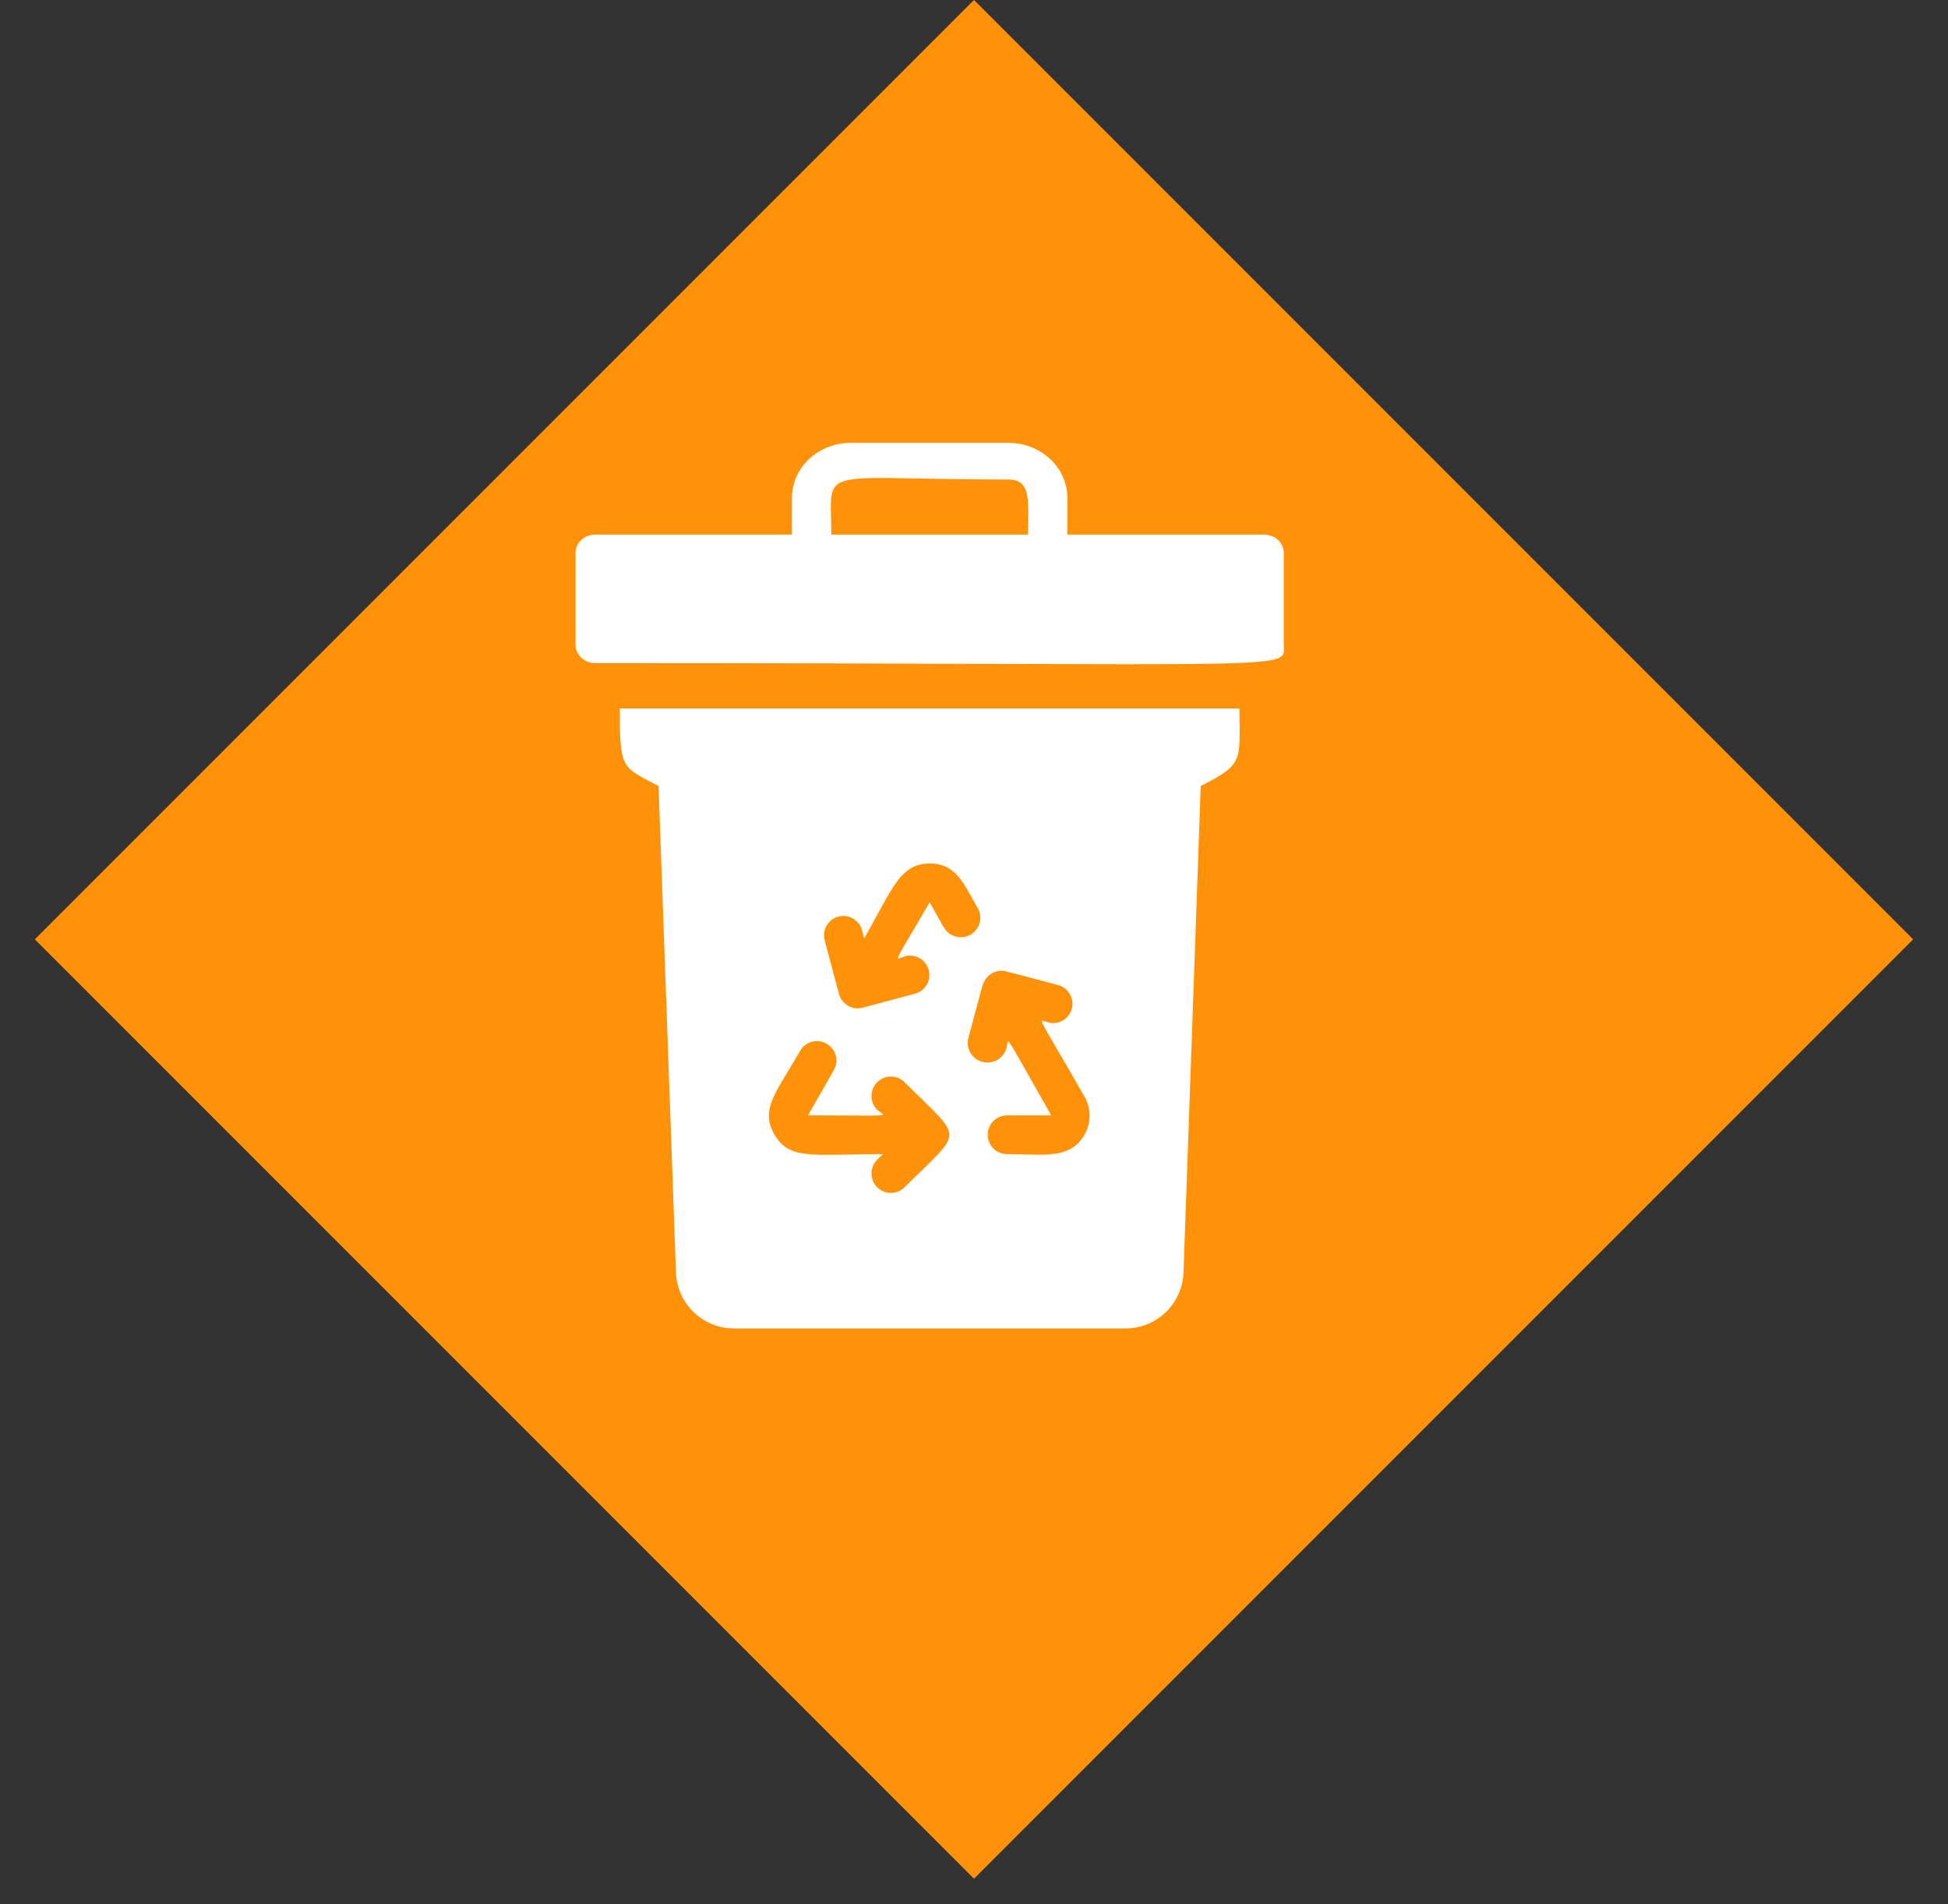
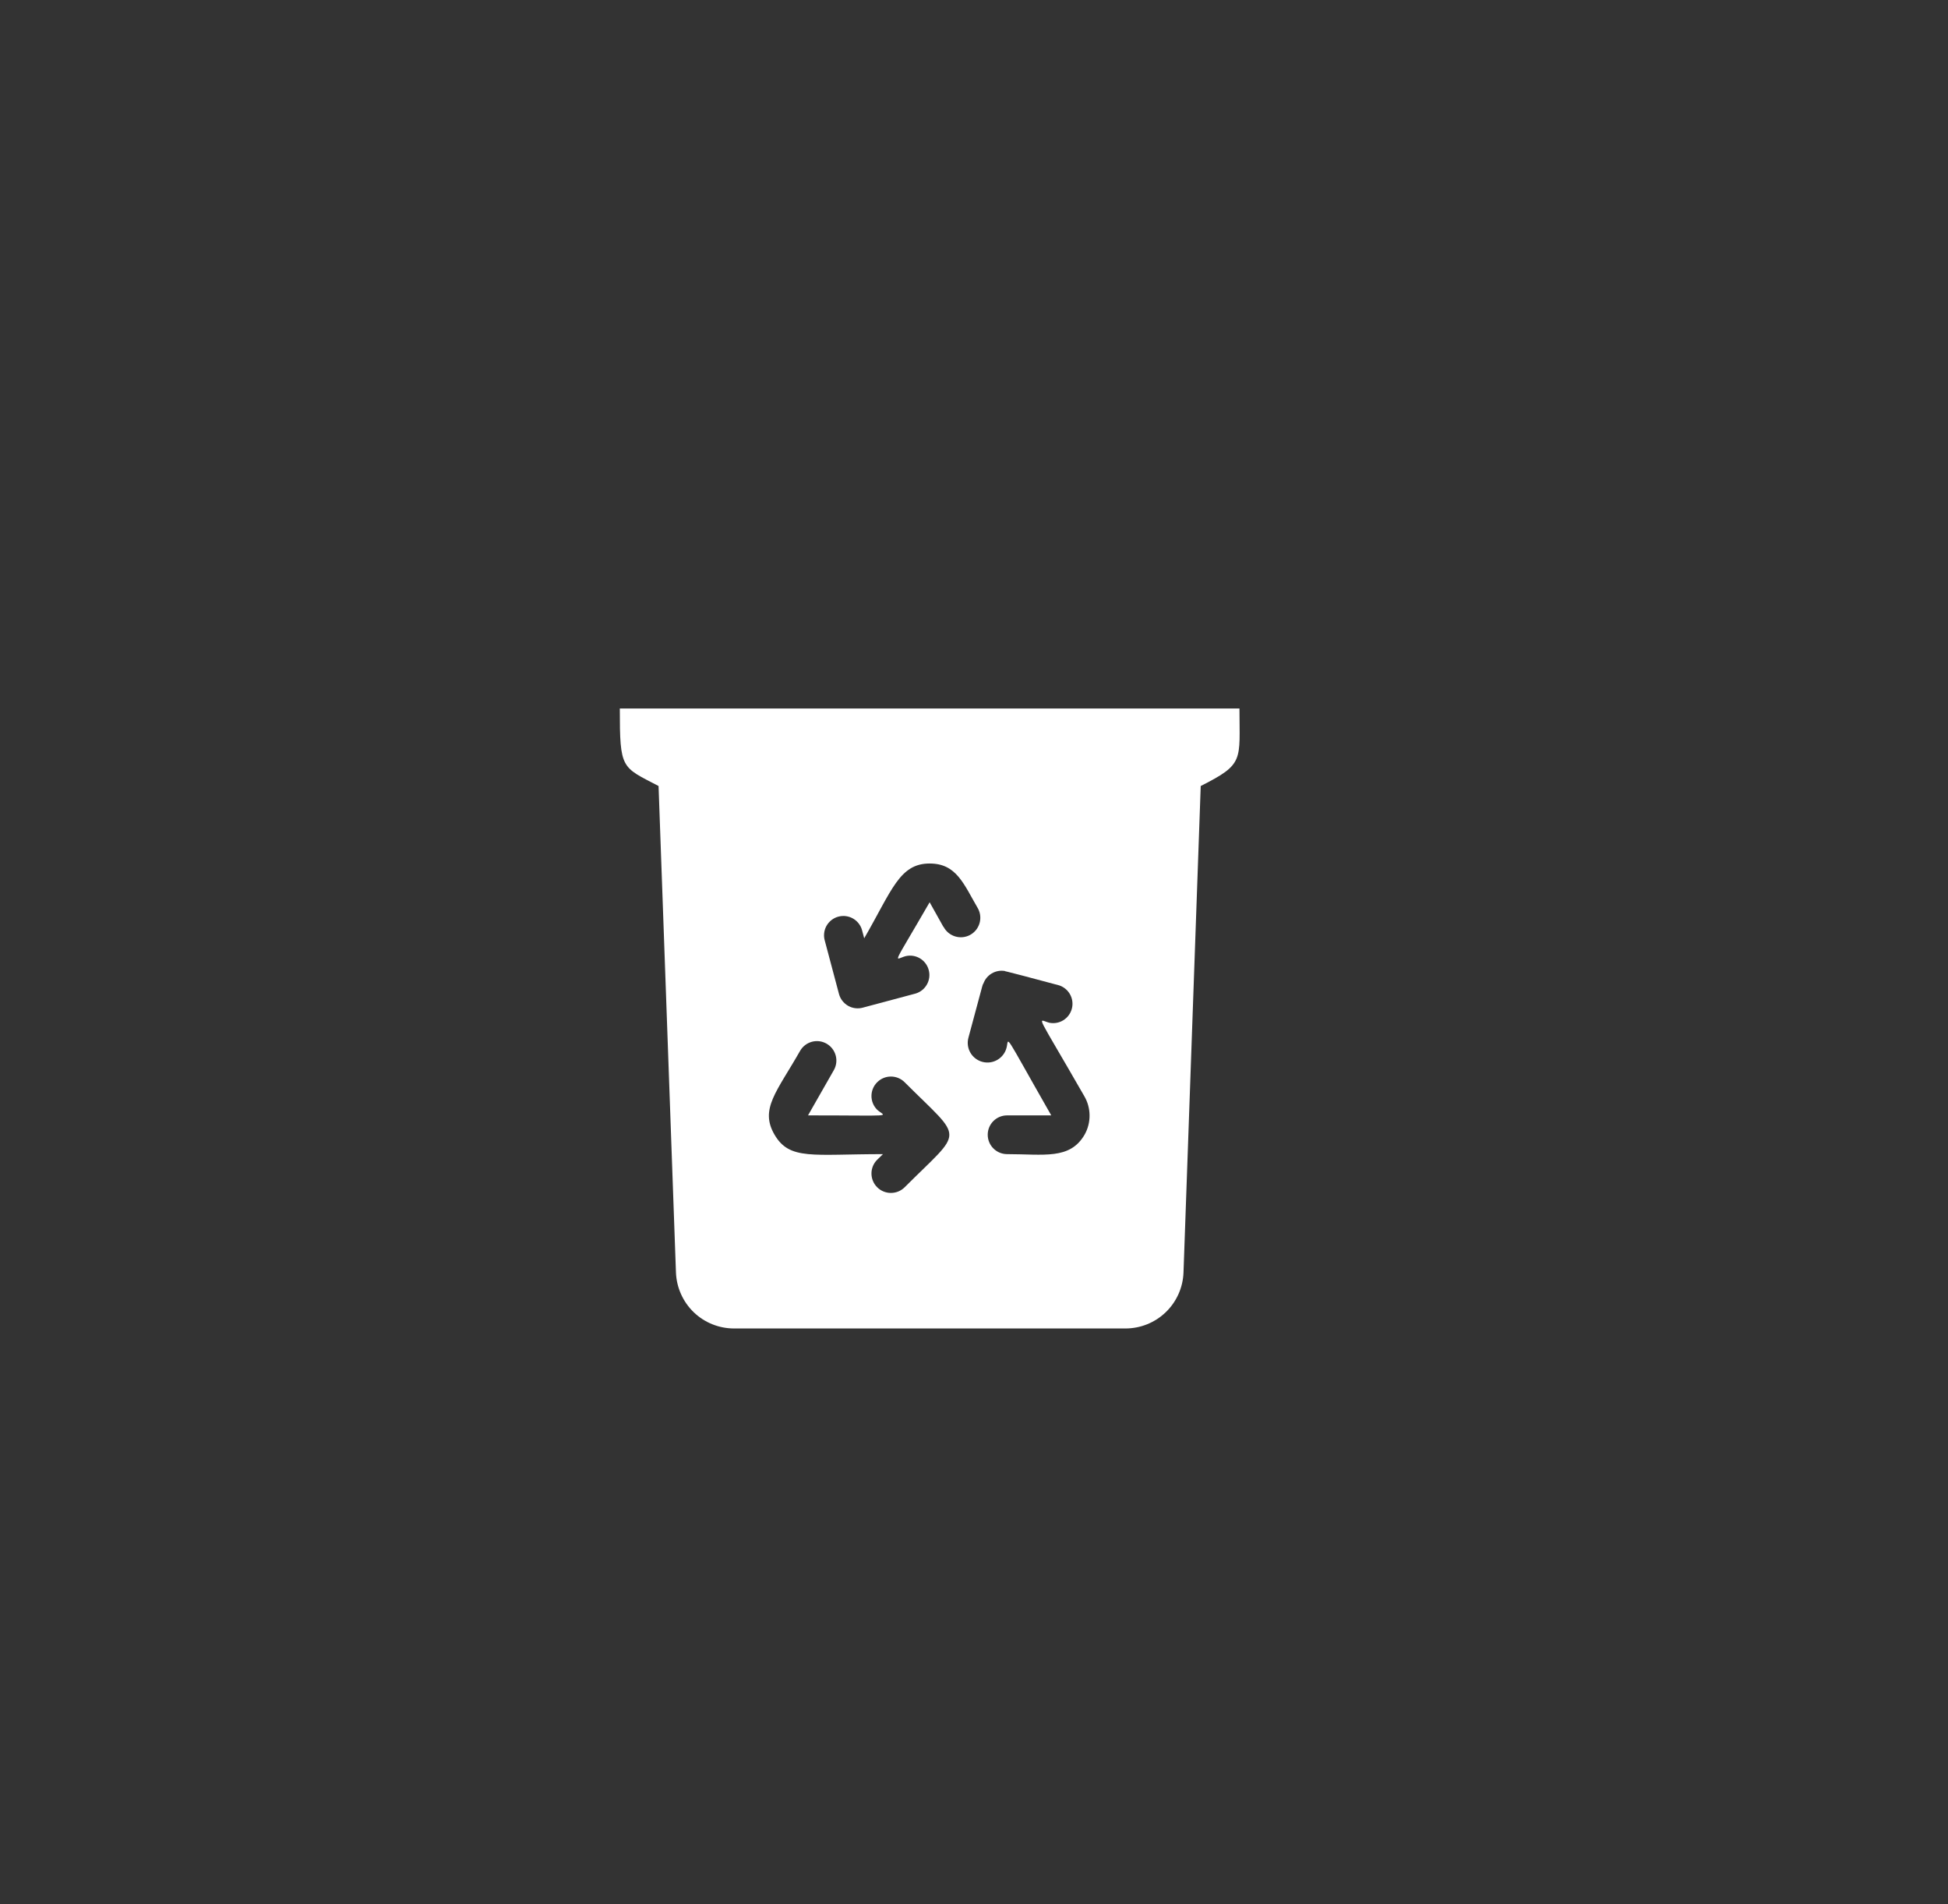
<svg xmlns="http://www.w3.org/2000/svg" width="44px" height="43px" viewBox="0 0 44 43" version="1.1">
  <rect x="0" y="0" width="44" height="43" fill="#333333" stroke="none" />
  <title>recyclable_icon</title>
  <desc>Created with Sketch.</desc>
  <g id="Page-1" stroke="none" stroke-width="1" fill="none" fill-rule="evenodd">
    <g id="9_PRODUCT_KEY_v4b" transform="translate(-916, -1216)">
      <g id="ICONS" transform="translate(142, 521)">
        <g id="recyclable_icon" transform="translate(774, 695)">
-           <rect id="diamond-6-copy-12" fill="#FF9209" transform="translate(22, 21.213) rotate(45) translate(-22, -21.213) " x="7" y="6.213" width="30" height="30" />
-           <path d="M28.552,12.073 L24.109,12.073 L24.109,11.244 C24.109,10.914 23.968,10.597 23.718,10.364 C23.468,10.131 23.129,10 22.776,10 L19.221,10 C18.867,10 18.528,10.131 18.278,10.364 C18.028,10.597 17.888,10.914 17.888,11.244 L17.888,12.073 L13.444,12.073 C13.199,12.073 13,12.258 13,12.487 L13,14.56 C13,14.67 13.047,14.776 13.13,14.853 C13.214,14.931 13.327,14.975 13.444,14.975 C29.615,14.975 28.997,15.153 28.997,14.56 L28.997,12.487 C28.997,12.377 28.95,12.272 28.867,12.194 C28.783,12.117 28.67,12.073 28.552,12.073 L28.552,12.073 Z M23.22,12.073 L18.777,12.073 C18.777,10.468 18.359,10.829 22.776,10.829 C23.309,10.829 23.22,11.327 23.22,12.073 L23.22,12.073 Z" id="Shape" fill="#FFFFFF" fill-rule="nonzero" />
          <path d="M14,16 C14,17.383 14.039,17.313 14.875,17.75 L15.268,28.736 L15.268,28.736 C15.281,29.075 15.425,29.397 15.669,29.633 C15.914,29.869 16.241,30 16.581,30 L25.42,30 C25.76,30 26.086,29.869 26.331,29.633 C26.576,29.397 26.72,29.075 26.732,28.736 L27.121,17.75 C28.11,17.251 27.996,17.181 27.996,16 L14,16 Z M20.434,26.811 C20.262,26.982 19.984,26.982 19.813,26.811 C19.641,26.639 19.641,26.361 19.813,26.19 L19.944,26.063 C18.356,26.063 17.836,26.207 17.495,25.625 C17.154,25.043 17.547,24.654 18.072,23.731 C18.193,23.521 18.461,23.448 18.671,23.569 C18.881,23.69 18.954,23.958 18.833,24.168 L18.251,25.188 C20.277,25.188 20.001,25.231 19.813,25.061 C19.641,24.889 19.641,24.611 19.813,24.44 C19.984,24.268 20.262,24.268 20.434,24.44 C21.781,25.787 21.777,25.468 20.434,26.811 L20.434,26.811 Z M21.309,20.931 L20.998,20.375 C20.124,21.889 20.198,21.662 20.456,21.592 C20.685,21.538 20.916,21.676 20.977,21.904 C21.039,22.131 20.909,22.367 20.683,22.436 L19.489,22.755 C19.377,22.786 19.258,22.771 19.157,22.714 C19.056,22.656 18.982,22.561 18.951,22.449 L18.632,21.25 C18.597,21.137 18.61,21.014 18.667,20.91 C18.725,20.807 18.822,20.73 18.936,20.7 C19.051,20.669 19.173,20.686 19.275,20.747 C19.376,20.808 19.449,20.907 19.476,21.023 L19.52,21.189 C20.145,20.108 20.316,19.5 20.998,19.5 C21.606,19.5 21.768,19.964 22.092,20.52 C22.205,20.735 22.123,21.001 21.908,21.115 C21.693,21.228 21.427,21.146 21.313,20.931 L21.309,20.931 Z M24.497,25.625 C24.165,26.194 23.579,26.063 22.748,26.063 L22.748,26.063 C22.506,26.063 22.31,25.867 22.31,25.625 C22.31,25.383 22.506,25.188 22.748,25.188 L23.745,25.188 C22.63,23.236 22.796,23.438 22.735,23.661 L22.735,23.661 C22.673,23.899 22.43,24.042 22.192,23.98 C21.954,23.918 21.811,23.676 21.873,23.438 C22.271,21.954 22.188,22.261 22.21,22.217 L22.21,22.217 C22.28,22.013 22.488,21.891 22.7,21.928 C22.743,21.95 22.411,21.845 23.924,22.252 C24.144,22.325 24.269,22.556 24.21,22.779 C24.151,23.003 23.928,23.142 23.701,23.096 C23.434,23.026 23.364,22.79 24.489,24.75 L24.489,24.75 C24.567,24.882 24.609,25.033 24.61,25.186 C24.612,25.34 24.573,25.491 24.497,25.625 L24.497,25.625 Z" id="Shape" fill="#FFFFFF" fill-rule="nonzero" />
        </g>
      </g>
    </g>
  </g>
</svg>